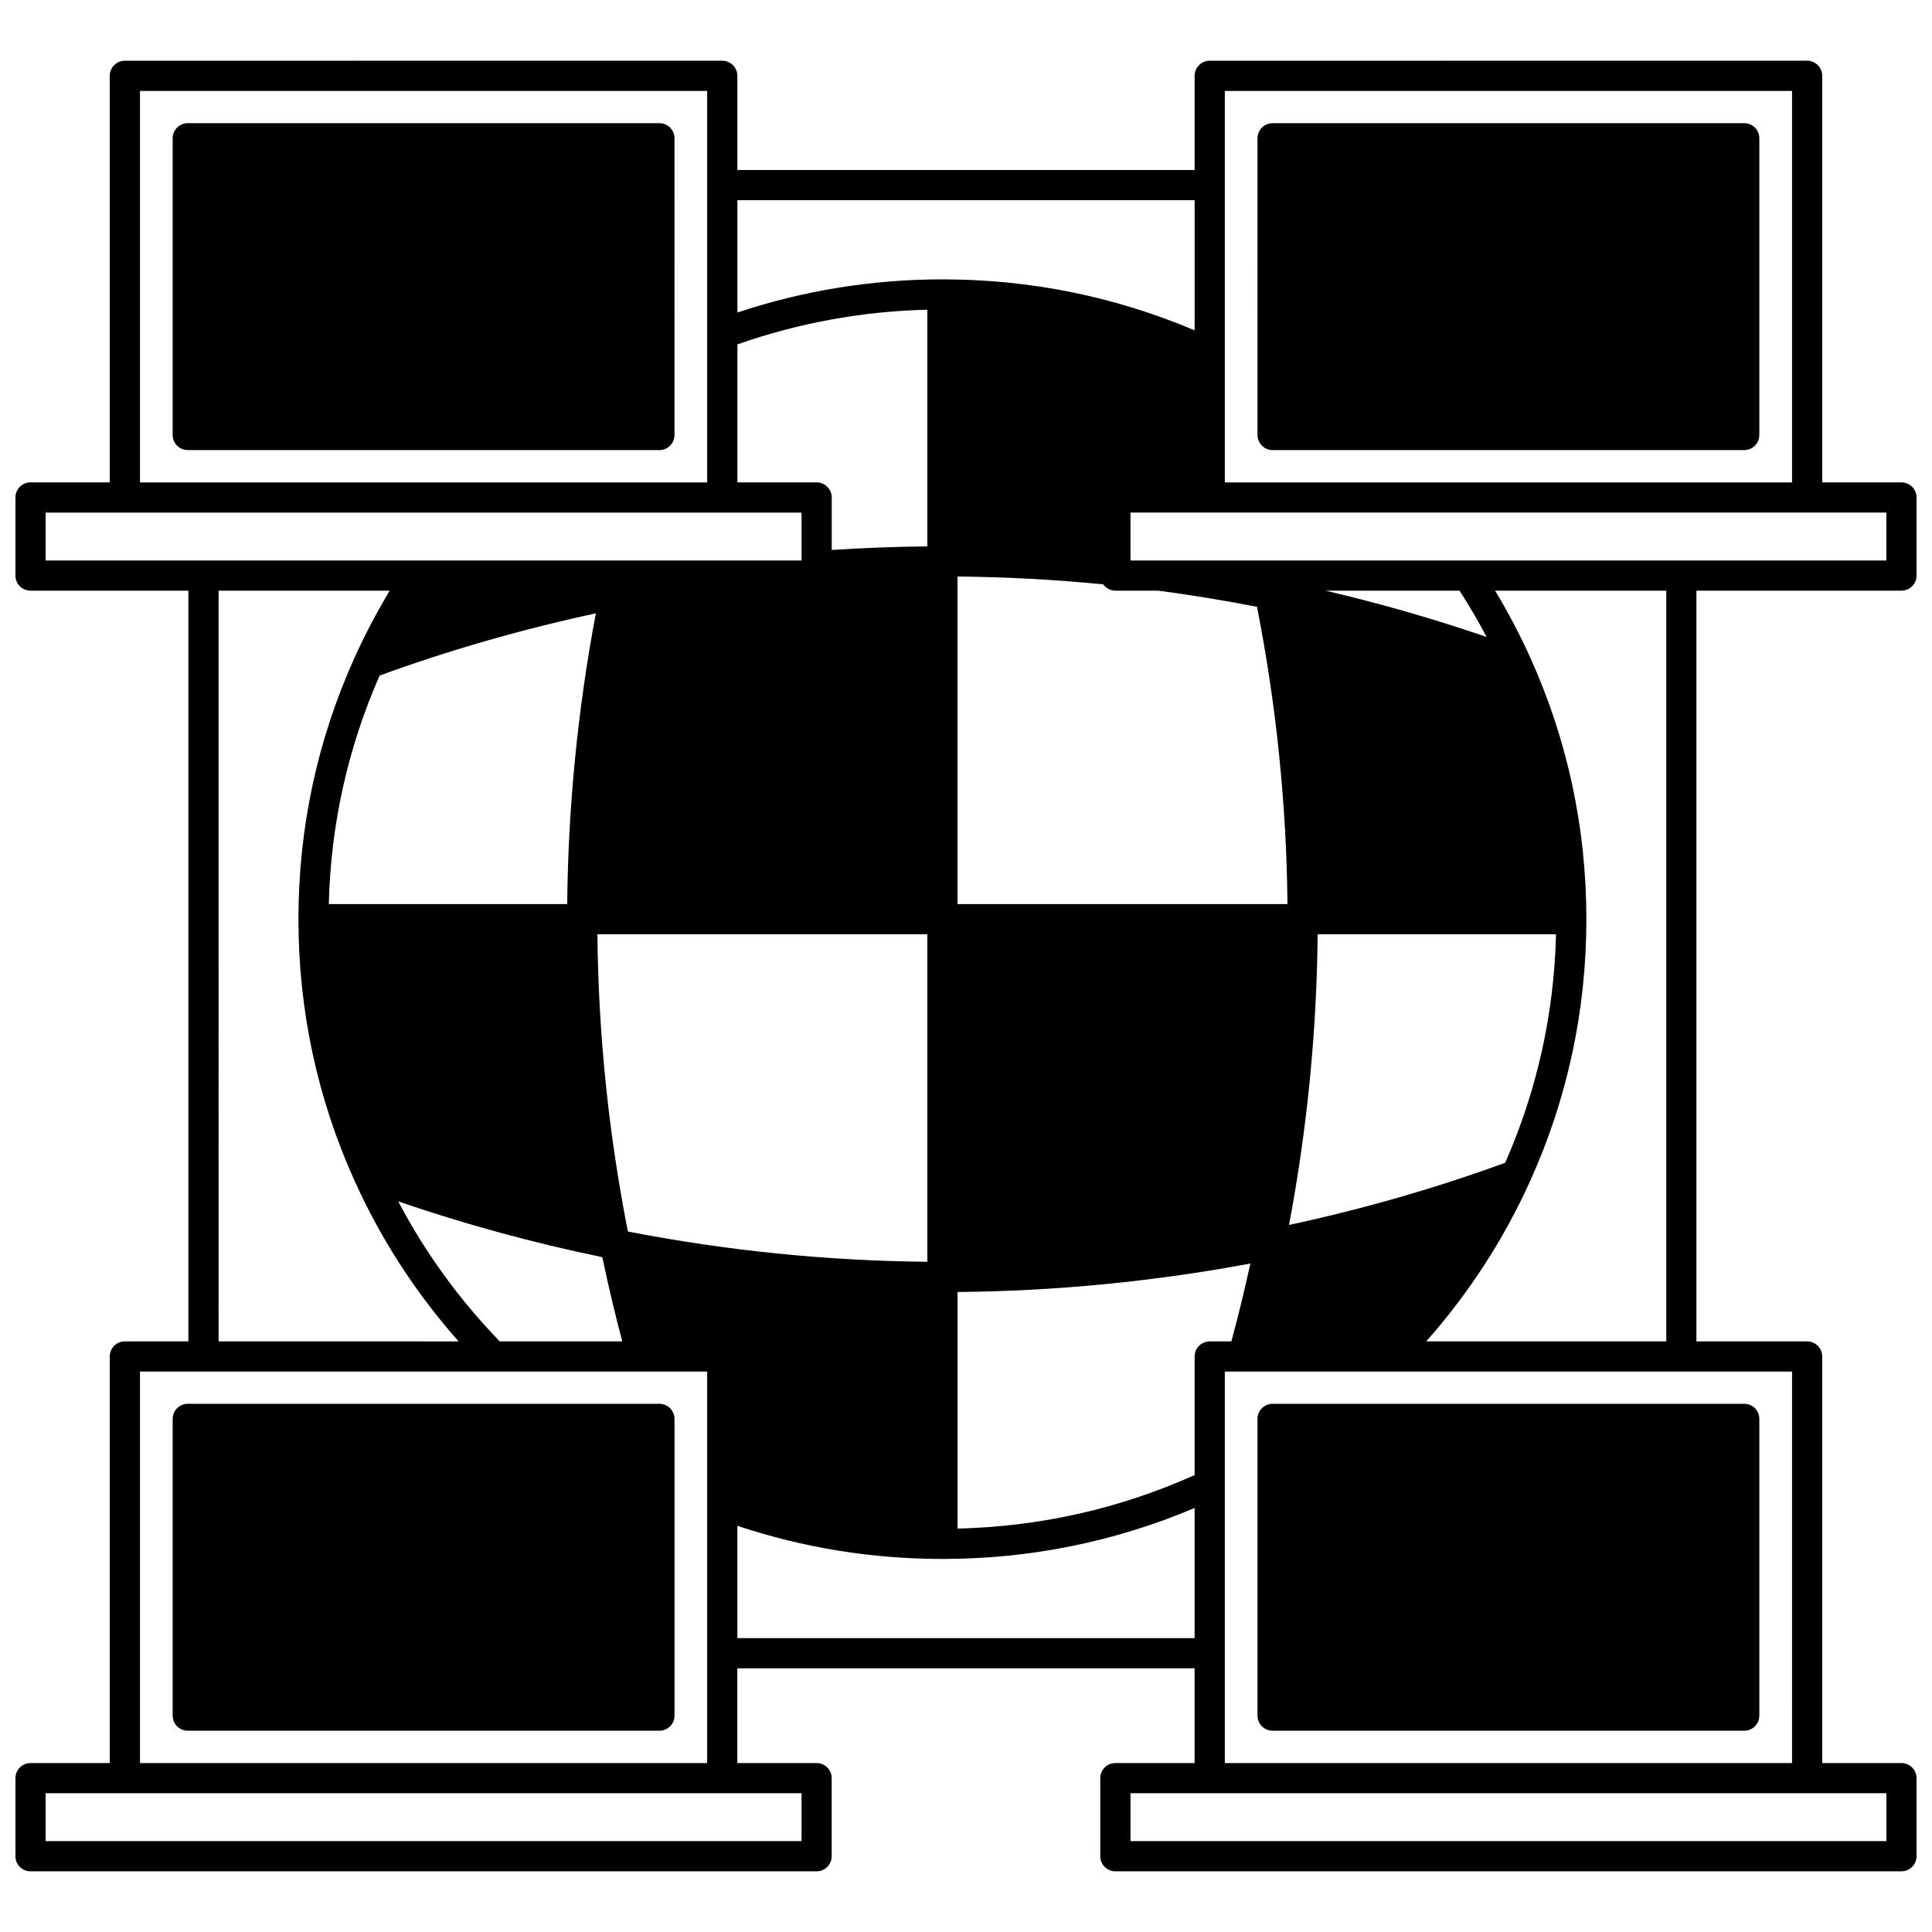
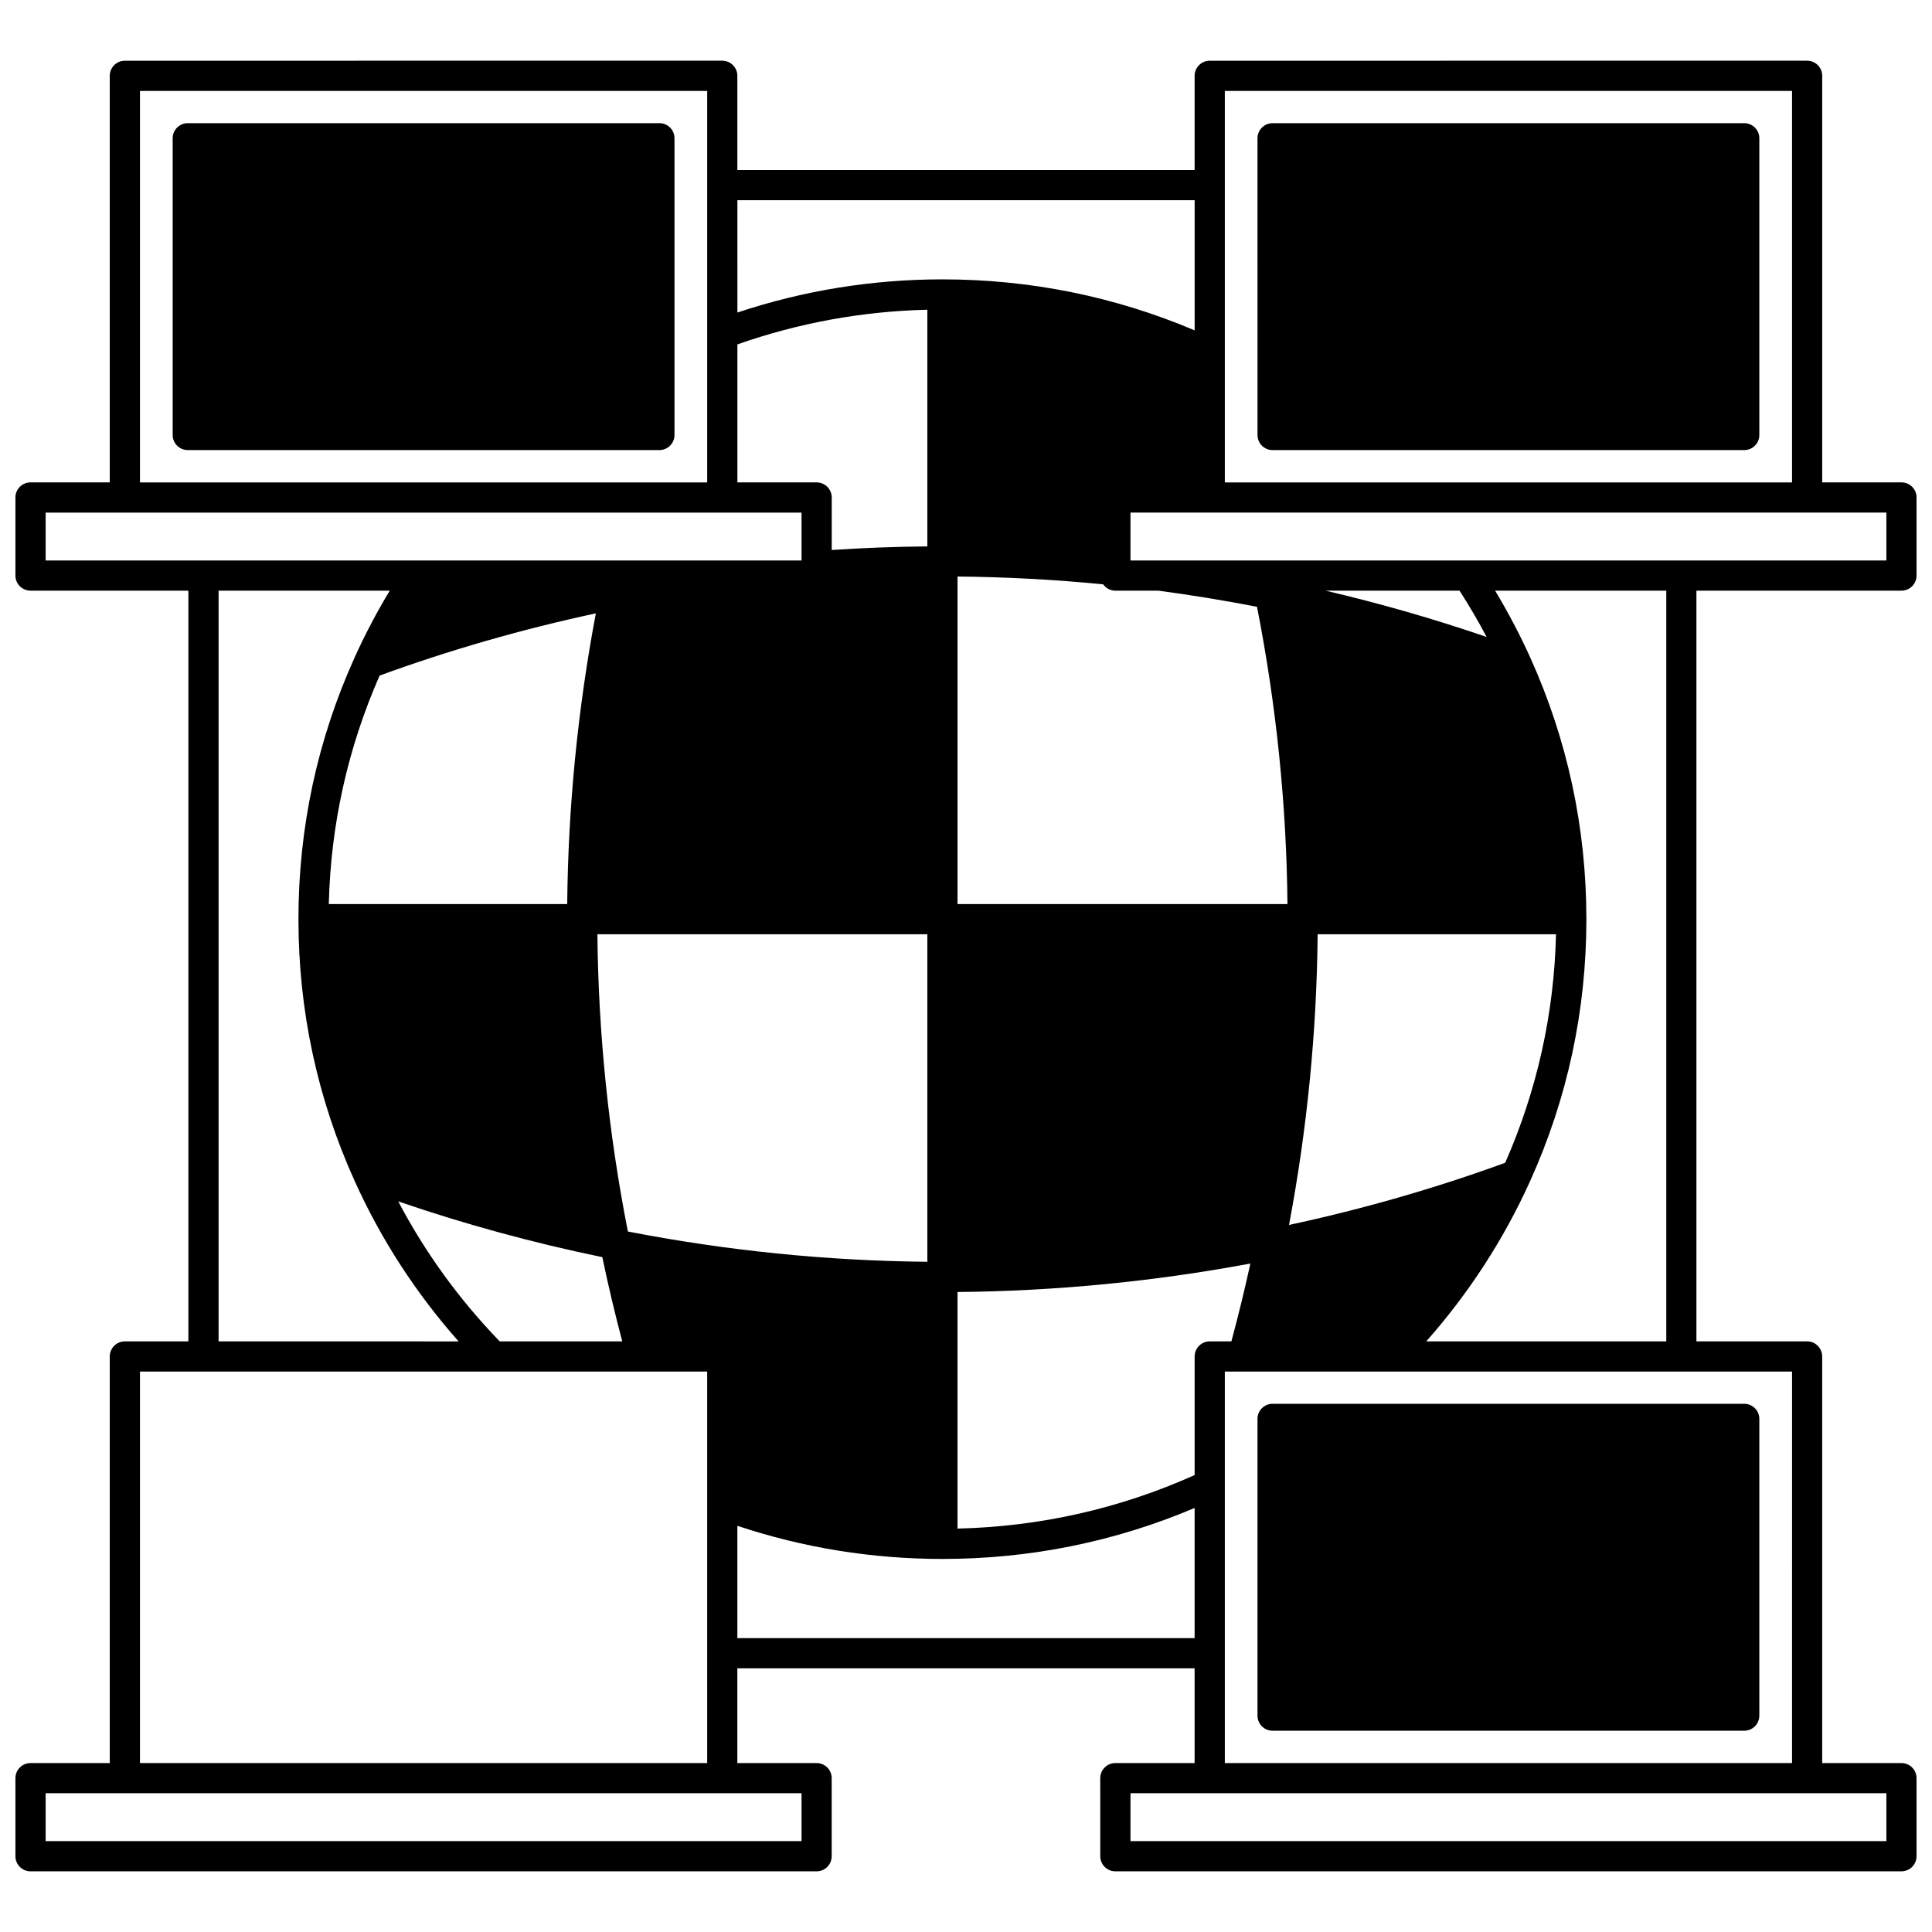
<svg xmlns="http://www.w3.org/2000/svg" width="800px" height="800px" version="1.1" viewBox="144 144 512 512">
  <defs>
    <clipPath id="a">
      <path d="m148.09 160h503.81v480h-503.81z" />
    </clipPath>
  </defs>
  <path d="m318.75 176.64h-124.99c-2.207 0-4 1.789-4 4v78.637c0 2.207 1.789 4 4 4h124.99c2.207 0 4-1.789 4-4l-0.004-78.641c0-2.207-1.789-3.996-3.996-3.996z" />
  <path d="m481.25 263.28h124.99c2.207 0 4-1.789 4-4v-78.641c0-2.207-1.789-4-4-4l-124.99 0.004c-2.207 0-4 1.789-4 4l0.004 78.637c0 2.207 1.789 4 3.996 4z" />
  <g clip-path="url(#a)">
    <path d="m647.91 300.53c2.207 0 4-1.789 4-4v-20.691c0-2.207-1.789-4-4-4h-21.004v-107.75c0-2.207-1.789-4-4-4l-158.32 0.004c-2.207 0-4 1.789-4 4v24.969h-121.18v-24.973c0-2.207-1.789-4-4-4l-158.32 0.004c-2.207 0-4 1.789-4 4v107.75l-21-0.004c-2.207 0-4 1.789-4 4v20.691c0 2.207 1.789 4 4 4h41.836v198.95h-16.836c-2.207 0-4 1.789-4 4v107.75h-21c-2.207 0-4 1.789-4 4v20.691c0 2.207 1.789 4 4 4h208.32c2.207 0 4-1.789 4-4v-20.691c0-2.207-1.789-4-4-4h-21.004v-25.109h121.18v25.109h-21.004c-2.207 0-4 1.789-4 4l0.004 20.691c0 2.207 1.789 4 4 4l208.32-0.004c2.207 0 4-1.789 4-4v-20.691c0-2.207-1.789-4-4-4h-21.004v-107.75c0-2.207-1.789-4-4-4h-29.328v-198.94zm-4-8h-110.91-0.008-53.5-0.023-35.879v-12.695h200.32zm-179.32 206.95c-2.207 0-4 1.789-4 4v31.426c-19.832 8.898-40.934 13.668-62.836 14.188v-62.699c25.953-0.234 52.012-2.766 77.605-7.543-1.508 6.938-3.195 13.84-5.031 20.633l-5.738-0.008zm-188.16 0c-10.758-11.117-19.773-23.559-26.895-37.102 17.52 6.023 35.66 10.977 54.086 14.781 1.566 7.496 3.336 14.969 5.285 22.324zm62.988-264.21c16.18-5.691 33.078-8.777 50.34-9.191v62.723c-8.445 0.074-16.93 0.395-25.34 0.949v-13.91c0-2.207-1.789-4-4-4h-21zm-29.023 235.09c-5.113-25.969-7.828-52.434-8.078-78.777h87.441v86.801c-26.551-0.246-53.215-2.941-79.363-8.023zm140.55-169.83c8.668 1.145 17.457 2.59 26.172 4.277 5.113 25.977 7.824 52.445 8.074 78.781h-87.438v-86.801c12.859 0.117 25.809 0.812 38.59 2.066 0.727 1.012 1.906 1.68 3.246 1.68zm-206.34 22.504c18.453-6.742 37.691-12.273 57.301-16.488-4.801 25.43-7.348 51.297-7.59 77.043h-63.18c0.508-21.043 5.039-41.383 13.469-60.555zm298.29 129.11c-18.461 6.746-37.695 12.273-57.289 16.48 4.801-25.422 7.348-51.285 7.586-77.031h63.168c-0.504 21.039-5.031 41.379-13.465 60.551zm-47.594-151.61h35.492c2.562 3.981 4.965 8.078 7.176 12.27-13.883-4.773-28.16-8.871-42.668-12.27zm-26.711-132.44h150.32v103.75h-150.32zm-7.996 28.969v34.484c-21.141-8.957-43.59-13.512-66.832-13.512h-0.008c-18.609 0-36.855 2.961-54.332 8.789l-0.004-29.762zm-279.5-28.969h150.32v103.75h-150.32zm-25 111.75h200.32v12.695h-48.383-0.027-151.91zm45.832 20.695h45.355c-3.453 5.727-6.566 11.641-9.281 17.648v0.004c-0.004 0.008-0.008 0.016-0.012 0.023-9.887 21.867-14.898 45.211-14.898 69.383 0 24.172 5.012 47.516 14.898 69.379 0.004 0.008 0.008 0.016 0.012 0.02 0 0.004 0.004 0.008 0.004 0.012 6.992 15.484 16.238 29.73 27.527 42.477l-63.605-0.004zm-20.832 206.94h133 0.012 0.016 17.289l0.004 103.75h-150.32zm175.32 124.44h-200.32v-12.695h200.32zm-17.004-53.801v-29.762c17.461 5.82 35.707 8.781 54.34 8.781 23.258 0 45.707-4.551 66.836-13.512v34.492zm304.5 53.801h-200.32v-12.695h200.32zm-25-20.691h-150.32v-103.75h4.797 0.016 0.012 145.5zm-33.328-111.75h-63.617c11.277-12.734 20.523-26.984 27.531-42.477 0.004-0.004 0.004-0.008 0.004-0.012 0.004-0.008 0.008-0.012 0.008-0.02 9.887-21.867 14.898-45.211 14.898-69.379 0-24.168-5.012-47.516-14.898-69.383-2.734-6.043-5.852-11.965-9.293-17.676h45.367z" />
  </g>
-   <path d="m318.75 516.02h-124.99c-2.207 0-4 1.789-4 4v78.641c0 2.207 1.789 4 4 4h124.99c2.207 0 4-1.789 4-4v-78.641c-0.004-2.207-1.793-4-4-4z" />
  <path d="m477.25 520.02v78.641c0 2.207 1.789 4 4 4h124.99c2.207 0 4-1.789 4-4v-78.641c0-2.207-1.789-4-4-4h-125c-2.207 0-3.996 1.793-3.996 4z" />
</svg>